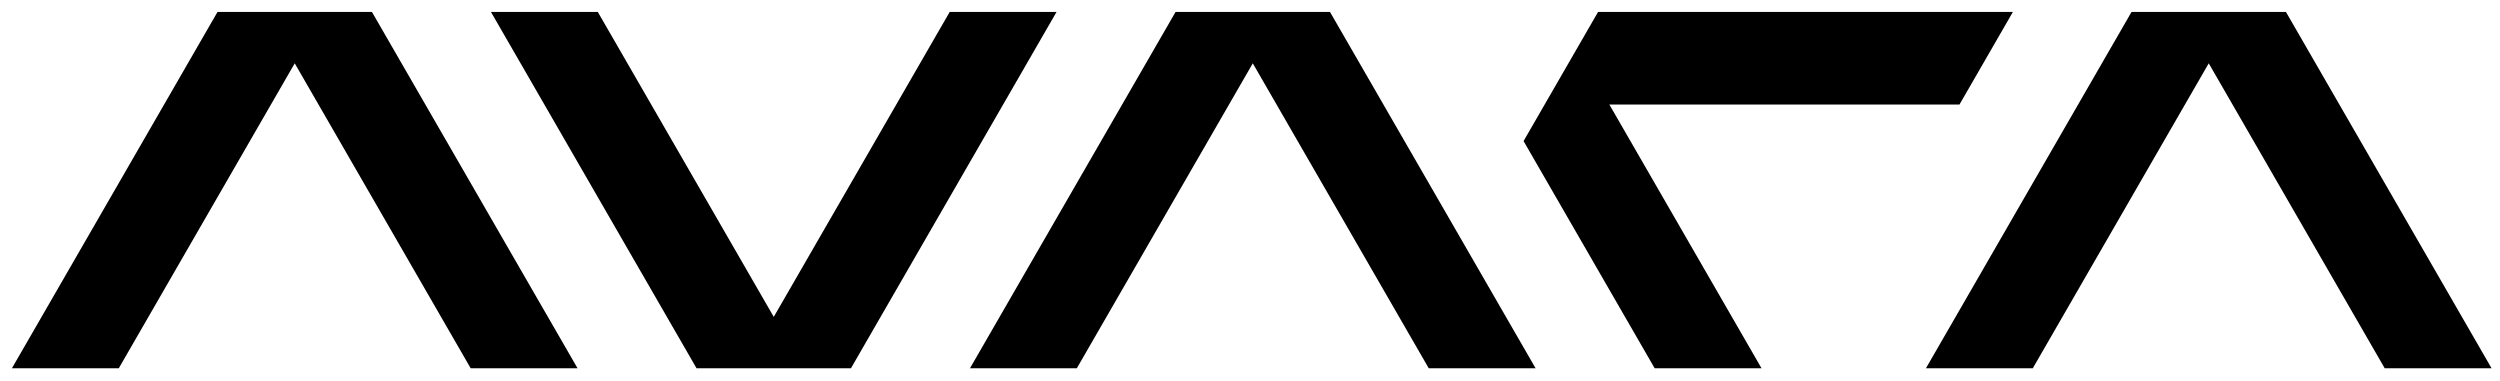
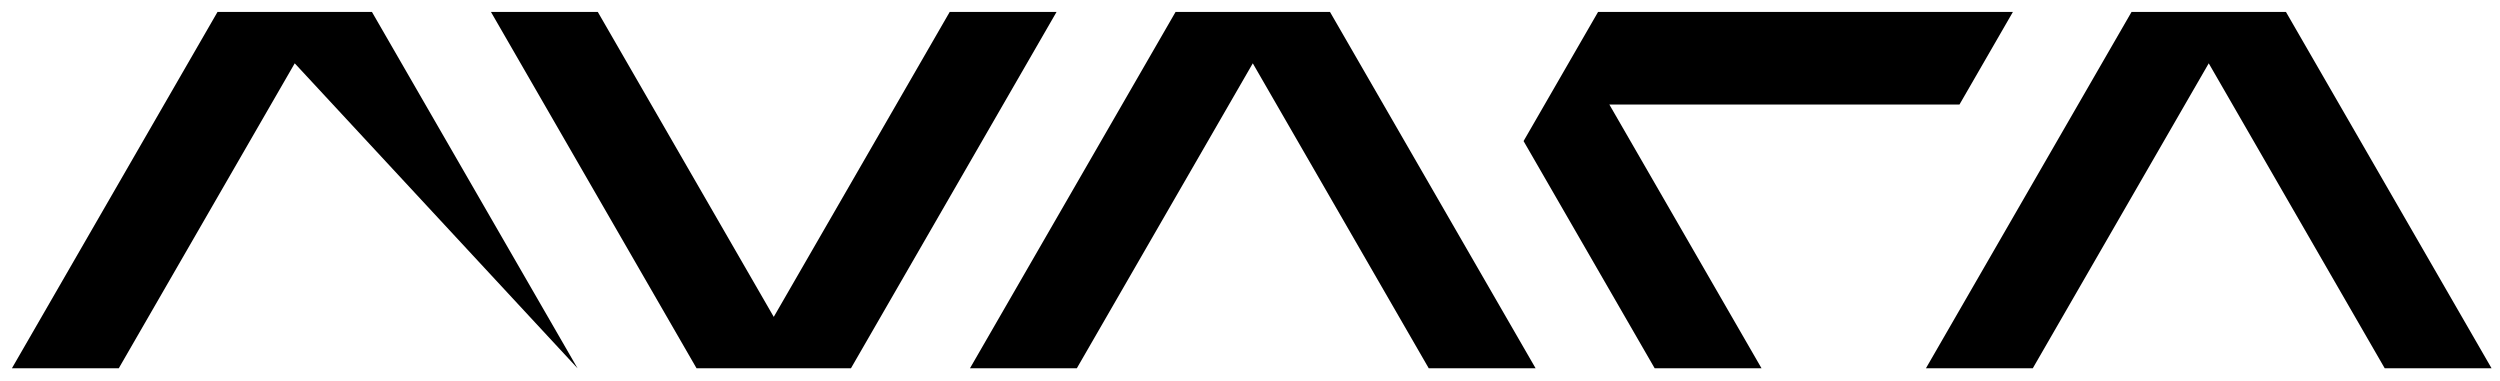
<svg xmlns="http://www.w3.org/2000/svg" width="420" height="64" viewBox="0 0 420 64" fill="none">
-   <path fill-rule="evenodd" clip-rule="evenodd" d="M62.482 2L97.03 61.874H79.077L49.515 10.638L19.951 61.874H2L36.546 2H44.531H54.499H62.482ZM82.476 2L117.022 61.874H125.007H134.973H142.958L177.504 2H159.553L129.991 53.236L100.427 2H82.476ZM223.436 2L257.984 61.874H240.031L210.469 10.638L180.904 61.874H162.953L197.499 2H205.485H215.452H223.436ZM268.48 2L255.96 23.701L277.987 61.874H295.939L270.373 17.567H329.188L338.171 2H268.48ZM418.585 61.874L384.037 2H376.053H366.086H358.102L323.554 61.874H341.505L371.069 10.638L400.634 61.874H418.585Z" fill="#272727" style="fill:#272727;fill:color(display-p3 0.154 0.154 0.154);fill-opacity:1;" />
+   <path fill-rule="evenodd" clip-rule="evenodd" d="M62.482 2L97.03 61.874L49.515 10.638L19.951 61.874H2L36.546 2H44.531H54.499H62.482ZM82.476 2L117.022 61.874H125.007H134.973H142.958L177.504 2H159.553L129.991 53.236L100.427 2H82.476ZM223.436 2L257.984 61.874H240.031L210.469 10.638L180.904 61.874H162.953L197.499 2H205.485H215.452H223.436ZM268.48 2L255.96 23.701L277.987 61.874H295.939L270.373 17.567H329.188L338.171 2H268.48ZM418.585 61.874L384.037 2H376.053H366.086H358.102L323.554 61.874H341.505L371.069 10.638L400.634 61.874H418.585Z" fill="#272727" style="fill:#272727;fill:color(display-p3 0.154 0.154 0.154);fill-opacity:1;" />
</svg>